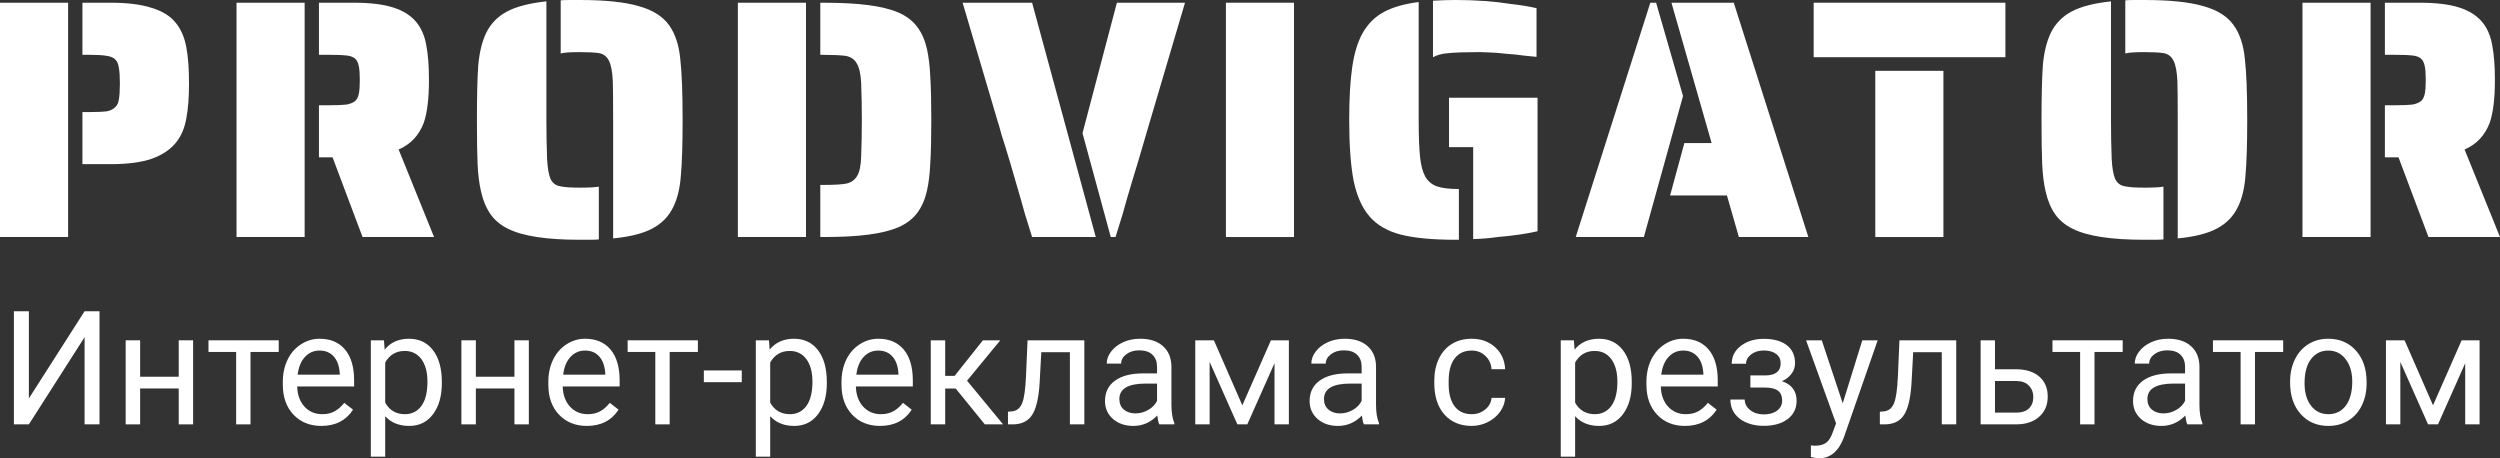
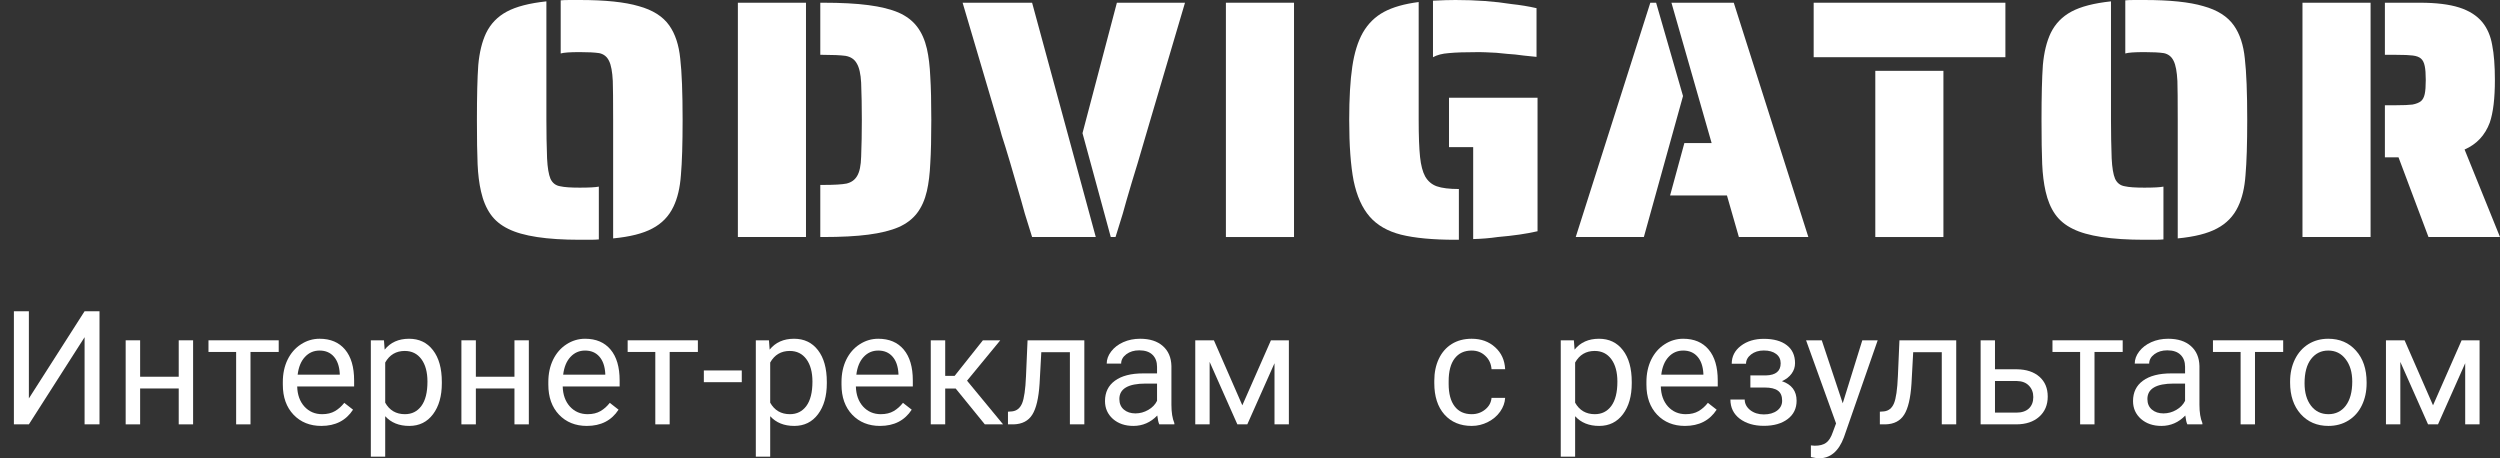
<svg xmlns="http://www.w3.org/2000/svg" width="180" height="33" viewBox="0 0 180 33" fill="none">
  <rect x="0" y="0" width="180" height="33" fill="#333333" stroke="none" />
-   <path d="M0 0.196H4.904V17.066H0V0.196ZM5.934 8.067H6.522C7.046 8.067 7.43 8.051 7.675 8.018C7.937 7.969 8.141 7.871 8.288 7.724C8.435 7.593 8.525 7.405 8.558 7.16C8.607 6.898 8.631 6.514 8.631 6.008C8.631 5.501 8.607 5.125 8.558 4.88C8.525 4.618 8.435 4.414 8.288 4.267C8.141 4.136 7.937 4.054 7.675 4.021C7.413 3.972 7.029 3.948 6.522 3.948H5.934V0.196H7.969C9.179 0.196 10.16 0.319 10.912 0.564C11.68 0.793 12.26 1.152 12.653 1.643C13.029 2.101 13.282 2.681 13.413 3.384C13.544 4.07 13.609 4.945 13.609 6.008C13.609 7.021 13.544 7.863 13.413 8.533C13.298 9.203 13.061 9.767 12.702 10.225C12.293 10.748 11.704 11.149 10.936 11.427C10.184 11.688 9.195 11.819 7.969 11.819H5.934V8.067Z" fill="white" />
-   <path d="M17.03 0.196H21.934V17.066H17.03V0.196ZM23.945 11.329H22.964V7.577H23.798C24.305 7.577 24.689 7.561 24.951 7.528C25.212 7.479 25.416 7.397 25.564 7.283C25.694 7.168 25.784 6.997 25.833 6.768C25.882 6.539 25.907 6.204 25.907 5.762C25.907 5.321 25.882 4.986 25.833 4.757C25.784 4.512 25.694 4.332 25.564 4.218C25.433 4.103 25.237 4.03 24.975 3.997C24.73 3.964 24.337 3.948 23.798 3.948H22.964V0.196H25.49C26.651 0.196 27.591 0.311 28.31 0.539C29.029 0.768 29.585 1.12 29.977 1.594C30.337 2.035 30.574 2.583 30.688 3.237C30.819 3.891 30.885 4.732 30.885 5.762C30.885 7.086 30.762 8.108 30.517 8.827C30.174 9.743 29.569 10.389 28.702 10.765L31.252 17.066H26.103L23.945 11.329Z" fill="white" />
  <path d="M44.146 8.631C44.146 7.209 44.138 6.277 44.121 5.836C44.089 5.166 43.999 4.683 43.852 4.389C43.705 4.079 43.468 3.891 43.141 3.825C42.814 3.776 42.348 3.752 41.743 3.752C41.04 3.752 40.582 3.784 40.37 3.85V0.025C40.517 0.008 40.738 0 41.032 0H41.743C43.574 0 44.988 0.147 45.985 0.441C46.999 0.719 47.734 1.185 48.192 1.839C48.617 2.444 48.879 3.237 48.977 4.218C49.091 5.198 49.148 6.67 49.148 8.631C49.148 10.348 49.107 11.672 49.026 12.604C48.96 13.519 48.78 14.279 48.486 14.884C48.159 15.571 47.653 16.094 46.966 16.453C46.296 16.813 45.356 17.05 44.146 17.165V8.631ZM41.743 17.263C39.356 17.263 37.64 17.001 36.594 16.478C36.054 16.216 35.629 15.865 35.319 15.424C35.008 14.982 34.779 14.434 34.632 13.781C34.501 13.209 34.419 12.555 34.387 11.819C34.354 11.067 34.338 10.004 34.338 8.631C34.338 6.915 34.37 5.599 34.436 4.683C34.518 3.768 34.706 3 35 2.379C35.327 1.708 35.825 1.193 36.496 0.834C37.166 0.474 38.114 0.229 39.34 0.098V8.631C39.34 9.596 39.356 10.519 39.389 11.402C39.422 12.072 39.504 12.563 39.634 12.873C39.781 13.184 40.018 13.364 40.345 13.413C40.623 13.478 41.089 13.511 41.743 13.511C42.413 13.511 42.871 13.486 43.116 13.437V17.238C42.969 17.254 42.748 17.263 42.454 17.263H41.743Z" fill="white" />
  <path d="M53.127 0.196H58.031V17.066H53.127V0.196ZM59.061 13.315H59.257C60.058 13.315 60.622 13.282 60.949 13.217C61.292 13.135 61.545 12.955 61.709 12.677C61.889 12.383 61.987 11.917 62.003 11.28C62.036 10.462 62.052 9.579 62.052 8.631C62.052 7.699 62.036 6.809 62.003 5.959C61.97 5.321 61.864 4.855 61.684 4.561C61.521 4.267 61.251 4.087 60.875 4.021C60.499 3.972 59.96 3.948 59.257 3.948H59.061V0.196H59.257C60.565 0.196 61.652 0.253 62.518 0.368C63.401 0.482 64.128 0.662 64.7 0.907C65.256 1.152 65.698 1.488 66.024 1.913C66.351 2.338 66.588 2.869 66.736 3.506C66.866 4.079 66.948 4.757 66.981 5.542C67.03 6.31 67.054 7.34 67.054 8.631C67.054 9.939 67.03 10.977 66.981 11.745C66.948 12.514 66.866 13.184 66.736 13.756C66.588 14.394 66.351 14.925 66.024 15.35C65.698 15.775 65.256 16.11 64.7 16.355C64.128 16.601 63.401 16.78 62.518 16.895C61.652 17.009 60.565 17.066 59.257 17.066H59.061V13.315Z" fill="white" />
  <path d="M74.09 16.355C73.877 15.701 73.689 15.064 73.526 14.443L72.741 11.745C72.48 10.863 72.275 10.201 72.128 9.759C71.997 9.269 71.891 8.901 71.809 8.656L69.308 0.196H74.311L78.896 17.066H74.311L74.09 16.355ZM77.94 9.588L80.416 0.196H85.32L82.819 8.656L81.912 11.745C81.618 12.694 81.348 13.593 81.103 14.443C80.939 15.064 80.751 15.701 80.539 16.355L80.318 17.066H79.975L77.94 9.588Z" fill="white" />
  <path d="M88.265 0.196H93.169V17.066H88.265V0.196Z" fill="white" />
  <path d="M103.175 0.049C103.829 0.016 104.369 0 104.794 0C106.265 0 107.614 0.098 108.84 0.294C109.461 0.36 110.058 0.458 110.63 0.588V4.095C109.943 4.03 109.428 3.972 109.085 3.923C108.807 3.907 108.357 3.866 107.736 3.801C107.115 3.768 106.706 3.752 106.51 3.752C105.513 3.752 104.777 3.776 104.303 3.825C103.846 3.858 103.47 3.956 103.175 4.119V0.049ZM104.794 17.263C103.159 17.263 101.851 17.14 100.87 16.895C99.906 16.649 99.154 16.216 98.615 15.595C98.075 14.974 97.691 14.116 97.462 13.021C97.249 11.925 97.143 10.462 97.143 8.631C97.143 7.078 97.217 5.803 97.364 4.806C97.511 3.809 97.764 2.992 98.124 2.354C98.5 1.7 99.007 1.202 99.644 0.858C100.282 0.515 101.116 0.278 102.145 0.147V8.631C102.145 9.792 102.178 10.683 102.244 11.304C102.309 11.909 102.432 12.375 102.611 12.702C102.808 13.045 103.085 13.282 103.445 13.413C103.821 13.544 104.352 13.609 105.039 13.609V17.263H104.794ZM106.069 10.593H104.328V7.037H110.703V16.649C109.935 16.829 108.979 16.968 107.834 17.066C107.278 17.148 106.69 17.197 106.069 17.213V10.593Z" fill="white" />
  <path d="M118.823 0.196H119.24L121.177 6.915L118.358 17.066H113.453L118.823 0.196ZM124.341 14.075H120.246L121.275 10.299H123.237L120.344 0.196H124.831L130.201 17.066H125.199L124.341 14.075Z" fill="white" />
  <path d="M130.584 0.196H144.389V4.119H130.584V0.196ZM135.022 5.1H139.926V17.066H135.022V5.1Z" fill="white" />
  <path d="M156.797 8.631C156.797 7.209 156.789 6.277 156.773 5.836C156.74 5.166 156.65 4.683 156.503 4.389C156.356 4.079 156.119 3.891 155.792 3.825C155.465 3.776 154.999 3.752 154.394 3.752C153.692 3.752 153.234 3.784 153.021 3.85V0.025C153.168 0.008 153.389 0 153.683 0H154.394C156.225 0 157.639 0.147 158.637 0.441C159.65 0.719 160.386 1.185 160.843 1.839C161.268 2.444 161.53 3.237 161.628 4.218C161.742 5.198 161.8 6.67 161.8 8.631C161.8 10.348 161.759 11.672 161.677 12.604C161.612 13.519 161.432 14.279 161.138 14.884C160.811 15.571 160.304 16.094 159.617 16.453C158.947 16.813 158.007 17.05 156.797 17.165V8.631ZM154.394 17.263C152.008 17.263 150.291 17.001 149.245 16.478C148.706 16.216 148.281 15.865 147.97 15.424C147.659 14.982 147.431 14.434 147.283 13.781C147.153 13.209 147.071 12.555 147.038 11.819C147.006 11.067 146.989 10.004 146.989 8.631C146.989 6.915 147.022 5.599 147.087 4.683C147.169 3.768 147.357 3 147.651 2.379C147.978 1.708 148.477 1.193 149.147 0.834C149.817 0.474 150.765 0.229 151.991 0.098V8.631C151.991 9.596 152.008 10.519 152.04 11.402C152.073 12.072 152.155 12.563 152.286 12.873C152.433 13.184 152.67 13.364 152.997 13.413C153.275 13.478 153.741 13.511 154.394 13.511C155.065 13.511 155.522 13.486 155.768 13.437V17.238C155.621 17.254 155.4 17.263 155.106 17.263H154.394Z" fill="white" />
  <path d="M165.778 0.196H170.682V17.066H165.778V0.196ZM172.693 11.329H171.712V7.577H172.546C173.052 7.577 173.437 7.561 173.698 7.528C173.96 7.479 174.164 7.397 174.311 7.283C174.442 7.168 174.532 6.997 174.581 6.768C174.63 6.539 174.655 6.204 174.655 5.762C174.655 5.321 174.63 4.986 174.581 4.757C174.532 4.512 174.442 4.332 174.311 4.218C174.18 4.103 173.984 4.03 173.723 3.997C173.478 3.964 173.085 3.948 172.546 3.948H171.712V0.196H174.238C175.398 0.196 176.338 0.311 177.058 0.539C177.777 0.768 178.333 1.12 178.725 1.594C179.085 2.035 179.322 2.583 179.436 3.237C179.567 3.891 179.632 4.732 179.632 5.762C179.632 7.086 179.51 8.108 179.264 8.827C178.921 9.743 178.316 10.389 177.45 10.765L180 17.066H174.851L172.693 11.329Z" fill="white" />
  <path d="M6.09 22.41H7.164V30.554H6.09V24.278L2.079 30.554H1V22.41H2.079V28.686L6.09 22.41Z" fill="white" />
  <path d="M13.903 30.554H12.868V27.97H10.089V30.554H9.048V24.502H10.089V27.125H12.868V24.502H13.903V30.554Z" fill="white" />
  <path d="M20.067 25.341H18.036V30.554H17.002V25.341H15.011V24.502H20.067V25.341Z" fill="white" />
  <path d="M23.137 30.666C22.317 30.666 21.649 30.397 21.135 29.86C20.62 29.319 20.363 28.598 20.363 27.696V27.505C20.363 26.905 20.477 26.37 20.704 25.9C20.936 25.427 21.256 25.058 21.666 24.793C22.08 24.524 22.528 24.39 23.009 24.39C23.795 24.39 24.407 24.649 24.843 25.168C25.279 25.686 25.497 26.428 25.497 27.394V27.824H21.398C21.413 28.421 21.586 28.904 21.918 29.273C22.254 29.638 22.679 29.821 23.193 29.821C23.559 29.821 23.868 29.746 24.122 29.597C24.375 29.448 24.597 29.25 24.787 29.004L25.419 29.497C24.912 30.276 24.151 30.666 23.137 30.666ZM23.009 25.24C22.591 25.24 22.241 25.393 21.957 25.699C21.674 26.001 21.498 26.426 21.431 26.974H24.463V26.896C24.433 26.37 24.291 25.964 24.038 25.677C23.784 25.386 23.441 25.24 23.009 25.24Z" fill="white" />
  <path d="M31.812 27.595C31.812 28.516 31.601 29.258 31.18 29.821C30.759 30.384 30.188 30.666 29.469 30.666C28.734 30.666 28.156 30.432 27.735 29.966V32.88H26.7V24.502H27.645L27.696 25.173C28.117 24.651 28.702 24.39 29.452 24.39C30.179 24.39 30.753 24.664 31.174 25.212C31.599 25.76 31.812 26.523 31.812 27.5V27.595ZM30.777 27.477C30.777 26.795 30.632 26.256 30.341 25.861C30.05 25.466 29.651 25.268 29.144 25.268C28.518 25.268 28.048 25.546 27.735 26.102V28.993C28.044 29.545 28.518 29.821 29.155 29.821C29.651 29.821 30.045 29.625 30.335 29.234C30.63 28.838 30.777 28.253 30.777 27.477Z" fill="white" />
  <path d="M38.076 30.554H37.041V27.97H34.262V30.554H33.221V24.502H34.262V27.125H37.041V24.502H38.076V30.554Z" fill="white" />
  <path d="M42.254 30.666C41.434 30.666 40.767 30.397 40.252 29.86C39.737 29.319 39.48 28.598 39.48 27.696V27.505C39.48 26.905 39.594 26.37 39.821 25.9C40.053 25.427 40.373 25.058 40.783 24.793C41.197 24.524 41.645 24.39 42.126 24.39C42.912 24.39 43.524 24.649 43.96 25.168C44.396 25.686 44.614 26.428 44.614 27.394V27.824H40.515C40.53 28.421 40.703 28.904 41.035 29.273C41.371 29.638 41.796 29.821 42.31 29.821C42.676 29.821 42.985 29.746 43.239 29.597C43.492 29.448 43.714 29.25 43.904 29.004L44.536 29.497C44.029 30.276 43.269 30.666 42.254 30.666ZM42.126 25.24C41.708 25.24 41.358 25.393 41.074 25.699C40.791 26.001 40.615 26.426 40.548 26.974H43.58V26.896C43.55 26.37 43.408 25.964 43.155 25.677C42.901 25.386 42.558 25.24 42.126 25.24Z" fill="white" />
  <path d="M50.247 25.341H48.216V30.554H47.182V25.341H45.191V24.502H50.247V25.341Z" fill="white" />
  <path d="M53.407 27.517H50.677V26.672H53.407V27.517Z" fill="white" />
  <path d="M59.531 27.595C59.531 28.516 59.321 29.258 58.899 29.821C58.478 30.384 57.907 30.666 57.188 30.666C56.453 30.666 55.875 30.432 55.454 29.966V32.88H54.419V24.502H55.364L55.415 25.173C55.836 24.651 56.421 24.39 57.171 24.39C57.898 24.39 58.472 24.664 58.894 25.212C59.319 25.76 59.531 26.523 59.531 27.5V27.595ZM58.496 27.477C58.496 26.795 58.351 26.256 58.06 25.861C57.769 25.466 57.37 25.268 56.863 25.268C56.237 25.268 55.767 25.546 55.454 26.102V28.993C55.763 29.545 56.237 29.821 56.874 29.821C57.37 29.821 57.764 29.625 58.055 29.234C58.349 28.838 58.496 28.253 58.496 27.477Z" fill="white" />
  <path d="M63.362 30.666C62.542 30.666 61.875 30.397 61.36 29.86C60.846 29.319 60.588 28.598 60.588 27.696V27.505C60.588 26.905 60.702 26.37 60.929 25.9C61.161 25.427 61.481 25.058 61.891 24.793C62.305 24.524 62.753 24.39 63.234 24.39C64.02 24.39 64.632 24.649 65.068 25.168C65.504 25.686 65.723 26.428 65.723 27.394V27.824H61.623C61.638 28.421 61.811 28.904 62.143 29.273C62.479 29.638 62.904 29.821 63.418 29.821C63.784 29.821 64.093 29.746 64.347 29.597C64.6 29.448 64.822 29.25 65.012 29.004L65.644 29.497C65.137 30.276 64.377 30.666 63.362 30.666ZM63.234 25.24C62.816 25.24 62.466 25.393 62.182 25.699C61.899 26.001 61.724 26.426 61.657 26.974H64.688V26.896C64.658 26.37 64.516 25.964 64.263 25.677C64.009 25.386 63.666 25.24 63.234 25.24Z" fill="white" />
  <path d="M68.81 27.975H68.055V30.554H67.015V24.502H68.055V27.064H68.732L70.768 24.502H72.02L69.627 27.41L72.222 30.554H70.907L68.81 27.975Z" fill="white" />
  <path d="M78.072 24.502V30.554H77.032V25.358H74.974L74.85 27.623C74.783 28.663 74.608 29.407 74.325 29.855C74.045 30.302 73.6 30.535 72.988 30.554H72.574V29.642L72.871 29.62C73.206 29.582 73.447 29.388 73.592 29.038C73.737 28.687 73.831 28.039 73.872 27.091L73.984 24.502H78.072Z" fill="white" />
  <path d="M83.469 30.554C83.41 30.434 83.361 30.222 83.324 29.916C82.843 30.416 82.269 30.666 81.601 30.666C81.005 30.666 80.514 30.498 80.13 30.162C79.75 29.823 79.56 29.394 79.56 28.876C79.56 28.246 79.799 27.757 80.276 27.41C80.757 27.06 81.432 26.885 82.3 26.885H83.307V26.409C83.307 26.047 83.199 25.76 82.983 25.548C82.766 25.332 82.448 25.224 82.026 25.224C81.657 25.224 81.348 25.317 81.098 25.503C80.848 25.689 80.723 25.915 80.723 26.18H79.683C79.683 25.878 79.789 25.587 80.002 25.307C80.218 25.024 80.509 24.8 80.874 24.636C81.243 24.472 81.648 24.39 82.088 24.39C82.785 24.39 83.331 24.565 83.727 24.916C84.122 25.263 84.327 25.742 84.342 26.353V29.139C84.342 29.694 84.413 30.136 84.554 30.464V30.554H83.469ZM81.752 29.765C82.077 29.765 82.384 29.681 82.675 29.513C82.966 29.346 83.177 29.127 83.307 28.859V27.617H82.496C81.228 27.617 80.594 27.988 80.594 28.73C80.594 29.055 80.703 29.308 80.919 29.491C81.135 29.674 81.413 29.765 81.752 29.765Z" fill="white" />
  <path d="M89.448 29.183L91.507 24.502H92.799V30.554H91.764V26.152L89.806 30.554H89.09L87.094 26.057V30.554H86.059V24.502H87.401L89.448 29.183Z" fill="white" />
-   <path d="M98.201 30.554C98.142 30.434 98.093 30.222 98.056 29.916C97.575 30.416 97.001 30.666 96.333 30.666C95.737 30.666 95.246 30.498 94.862 30.162C94.482 29.823 94.292 29.394 94.292 28.876C94.292 28.246 94.531 27.757 95.008 27.41C95.489 27.06 96.164 26.885 97.032 26.885H98.039V26.409C98.039 26.047 97.931 25.76 97.715 25.548C97.499 25.332 97.18 25.224 96.758 25.224C96.389 25.224 96.08 25.317 95.83 25.503C95.58 25.689 95.455 25.915 95.455 26.18H94.415C94.415 25.878 94.521 25.587 94.734 25.307C94.95 25.024 95.241 24.8 95.606 24.636C95.975 24.472 96.38 24.39 96.82 24.39C97.517 24.39 98.064 24.565 98.459 24.916C98.854 25.263 99.059 25.742 99.074 26.353V29.139C99.074 29.694 99.145 30.136 99.287 30.464V30.554H98.201ZM96.484 29.765C96.809 29.765 97.116 29.681 97.407 29.513C97.698 29.346 97.909 29.127 98.039 28.859V27.617H97.228C95.96 27.617 95.327 27.988 95.327 28.73C95.327 29.055 95.435 29.308 95.651 29.491C95.867 29.674 96.145 29.765 96.484 29.765Z" fill="white" />
  <path d="M105.965 29.821C106.334 29.821 106.656 29.709 106.932 29.485C107.208 29.262 107.361 28.982 107.391 28.646H108.37C108.351 28.993 108.232 29.323 108.012 29.636C107.792 29.95 107.497 30.199 107.128 30.386C106.763 30.572 106.375 30.666 105.965 30.666C105.141 30.666 104.484 30.391 103.996 29.843C103.511 29.291 103.269 28.538 103.269 27.584V27.41C103.269 26.821 103.377 26.297 103.593 25.839C103.809 25.38 104.119 25.024 104.522 24.77C104.928 24.517 105.407 24.39 105.959 24.39C106.638 24.39 107.201 24.593 107.648 25C108.099 25.406 108.34 25.934 108.37 26.583H107.391C107.361 26.191 107.212 25.87 106.943 25.621C106.679 25.367 106.35 25.24 105.959 25.24C105.433 25.24 105.025 25.43 104.734 25.811C104.447 26.187 104.303 26.734 104.303 27.45V27.645C104.303 28.343 104.447 28.879 104.734 29.256C105.021 29.633 105.431 29.821 105.965 29.821Z" fill="white" />
  <path d="M117.486 27.595C117.486 28.516 117.276 29.258 116.854 29.821C116.433 30.384 115.862 30.666 115.143 30.666C114.408 30.666 113.83 30.432 113.409 29.966V32.88H112.374V24.502H113.319L113.37 25.173C113.791 24.651 114.377 24.39 115.126 24.39C115.853 24.39 116.427 24.664 116.849 25.212C117.274 25.76 117.486 26.523 117.486 27.5V27.595ZM116.452 27.477C116.452 26.795 116.306 26.256 116.015 25.861C115.724 25.466 115.325 25.268 114.818 25.268C114.192 25.268 113.722 25.546 113.409 26.102V28.993C113.718 29.545 114.192 29.821 114.83 29.821C115.325 29.821 115.719 29.625 116.01 29.234C116.304 28.838 116.452 28.253 116.452 27.477Z" fill="white" />
  <path d="M121.317 30.666C120.497 30.666 119.83 30.397 119.315 29.86C118.801 29.319 118.543 28.598 118.543 27.696V27.505C118.543 26.905 118.657 26.37 118.884 25.9C119.116 25.427 119.436 25.058 119.847 24.793C120.26 24.524 120.708 24.39 121.189 24.39C121.976 24.39 122.587 24.649 123.023 25.168C123.46 25.686 123.678 26.428 123.678 27.394V27.824H119.578C119.593 28.421 119.766 28.904 120.098 29.273C120.434 29.638 120.859 29.821 121.373 29.821C121.739 29.821 122.048 29.746 122.302 29.597C122.555 29.448 122.777 29.25 122.967 29.004L123.599 29.497C123.092 30.276 122.332 30.666 121.317 30.666ZM121.189 25.24C120.771 25.24 120.421 25.393 120.137 25.699C119.854 26.001 119.679 26.426 119.612 26.974H122.643V26.896C122.613 26.37 122.472 25.964 122.218 25.677C121.964 25.386 121.621 25.24 121.189 25.24Z" fill="white" />
  <path d="M128.208 26.157C128.208 25.874 128.1 25.65 127.884 25.486C127.667 25.319 127.371 25.235 126.994 25.235C126.629 25.235 126.323 25.33 126.077 25.52C125.835 25.71 125.714 25.934 125.714 26.191H124.684C124.684 25.665 124.904 25.235 125.344 24.899C125.784 24.564 126.334 24.396 126.994 24.396C127.703 24.396 128.255 24.549 128.65 24.854C129.045 25.156 129.243 25.589 129.243 26.152C129.243 26.424 129.161 26.674 128.997 26.901C128.833 27.129 128.6 27.31 128.298 27.444C129.002 27.683 129.355 28.152 129.355 28.853C129.355 29.409 129.14 29.849 128.711 30.173C128.283 30.498 127.71 30.66 126.994 30.66C126.297 30.66 125.721 30.49 125.266 30.151C124.815 29.808 124.589 29.346 124.589 28.764H125.619C125.619 29.058 125.749 29.312 126.01 29.524C126.275 29.733 126.603 29.838 126.994 29.838C127.39 29.838 127.708 29.746 127.951 29.564C128.193 29.381 128.314 29.144 128.314 28.853C128.314 28.514 128.212 28.272 128.007 28.126C127.805 27.977 127.49 27.902 127.062 27.902H126.027V27.03H127.151C127.856 27.011 128.208 26.721 128.208 26.157Z" fill="white" />
  <path d="M132.677 29.038L134.086 24.502H135.194L132.761 31.488C132.384 32.494 131.786 32.998 130.965 32.998L130.77 32.981L130.384 32.908V32.069L130.663 32.092C131.014 32.092 131.286 32.021 131.48 31.879C131.678 31.738 131.84 31.478 131.967 31.102L132.196 30.486L130.037 24.502H131.167L132.677 29.038Z" fill="white" />
  <path d="M140.848 24.502V30.554H139.808V25.358H137.75L137.627 27.623C137.56 28.663 137.384 29.407 137.101 29.855C136.821 30.302 136.376 30.535 135.764 30.554H135.35V29.642L135.647 29.62C135.982 29.582 136.223 29.388 136.368 29.038C136.514 28.687 136.607 28.039 136.648 27.091L136.76 24.502H140.848Z" fill="white" />
  <path d="M143.639 26.588H145.211C145.897 26.596 146.44 26.775 146.839 27.125C147.237 27.476 147.437 27.951 147.437 28.551C147.437 29.155 147.232 29.64 146.822 30.006C146.412 30.371 145.86 30.554 145.166 30.554H142.605V24.502H143.639V26.588ZM143.639 27.433V29.709H145.177C145.565 29.709 145.865 29.61 146.078 29.413C146.29 29.211 146.397 28.937 146.397 28.59C146.397 28.255 146.292 27.981 146.083 27.768C145.878 27.552 145.589 27.44 145.217 27.433H143.639Z" fill="white" />
  <path d="M152.834 25.341H150.804V30.554H149.769V25.341H147.778V24.502H152.834V25.341Z" fill="white" />
  <path d="M157.488 30.554C157.428 30.434 157.38 30.222 157.342 29.916C156.861 30.416 156.287 30.666 155.62 30.666C155.023 30.666 154.533 30.498 154.149 30.162C153.768 29.823 153.578 29.394 153.578 28.876C153.578 28.246 153.817 27.757 154.294 27.41C154.775 27.06 155.45 26.885 156.319 26.885H157.325V26.409C157.325 26.047 157.217 25.76 157.001 25.548C156.785 25.332 156.466 25.224 156.045 25.224C155.676 25.224 155.366 25.317 155.116 25.503C154.866 25.689 154.741 25.915 154.741 26.18H153.701C153.701 25.878 153.807 25.587 154.02 25.307C154.236 25.024 154.527 24.8 154.892 24.636C155.262 24.472 155.666 24.39 156.106 24.39C156.803 24.39 157.35 24.565 157.745 24.916C158.14 25.263 158.345 25.742 158.36 26.353V29.139C158.36 29.694 158.431 30.136 158.573 30.464V30.554H157.488ZM155.771 29.765C156.095 29.765 156.403 29.681 156.693 29.513C156.984 29.346 157.195 29.127 157.325 28.859V27.617H156.514C155.247 27.617 154.613 27.988 154.613 28.73C154.613 29.055 154.721 29.308 154.937 29.491C155.153 29.674 155.431 29.765 155.771 29.765Z" fill="white" />
  <path d="M164.389 25.341H162.359V30.554H161.324V25.341H159.333V24.502H164.389V25.341Z" fill="white" />
  <path d="M164.887 27.472C164.887 26.879 165.003 26.346 165.234 25.872C165.469 25.399 165.793 25.033 166.207 24.776C166.625 24.519 167.1 24.39 167.633 24.39C168.457 24.39 169.123 24.675 169.63 25.246C170.141 25.816 170.396 26.575 170.396 27.522V27.595C170.396 28.184 170.283 28.713 170.055 29.183C169.831 29.649 169.509 30.013 169.088 30.274C168.67 30.535 168.189 30.666 167.645 30.666C166.824 30.666 166.159 30.38 165.648 29.81C165.141 29.239 164.887 28.484 164.887 27.545V27.472ZM165.928 27.595C165.928 28.266 166.082 28.805 166.392 29.211C166.705 29.618 167.123 29.821 167.645 29.821C168.17 29.821 168.588 29.616 168.897 29.206C169.207 28.792 169.362 28.214 169.362 27.472C169.362 26.808 169.203 26.271 168.886 25.861C168.573 25.447 168.155 25.24 167.633 25.24C167.123 25.24 166.711 25.443 166.397 25.85C166.084 26.256 165.928 26.838 165.928 27.595Z" fill="white" />
  <path d="M175.178 29.183L177.237 24.502H178.529V30.554H177.494V26.152L175.536 30.554H174.82L172.824 26.057V30.554H171.789V24.502H173.131L175.178 29.183Z" fill="white" />
</svg>